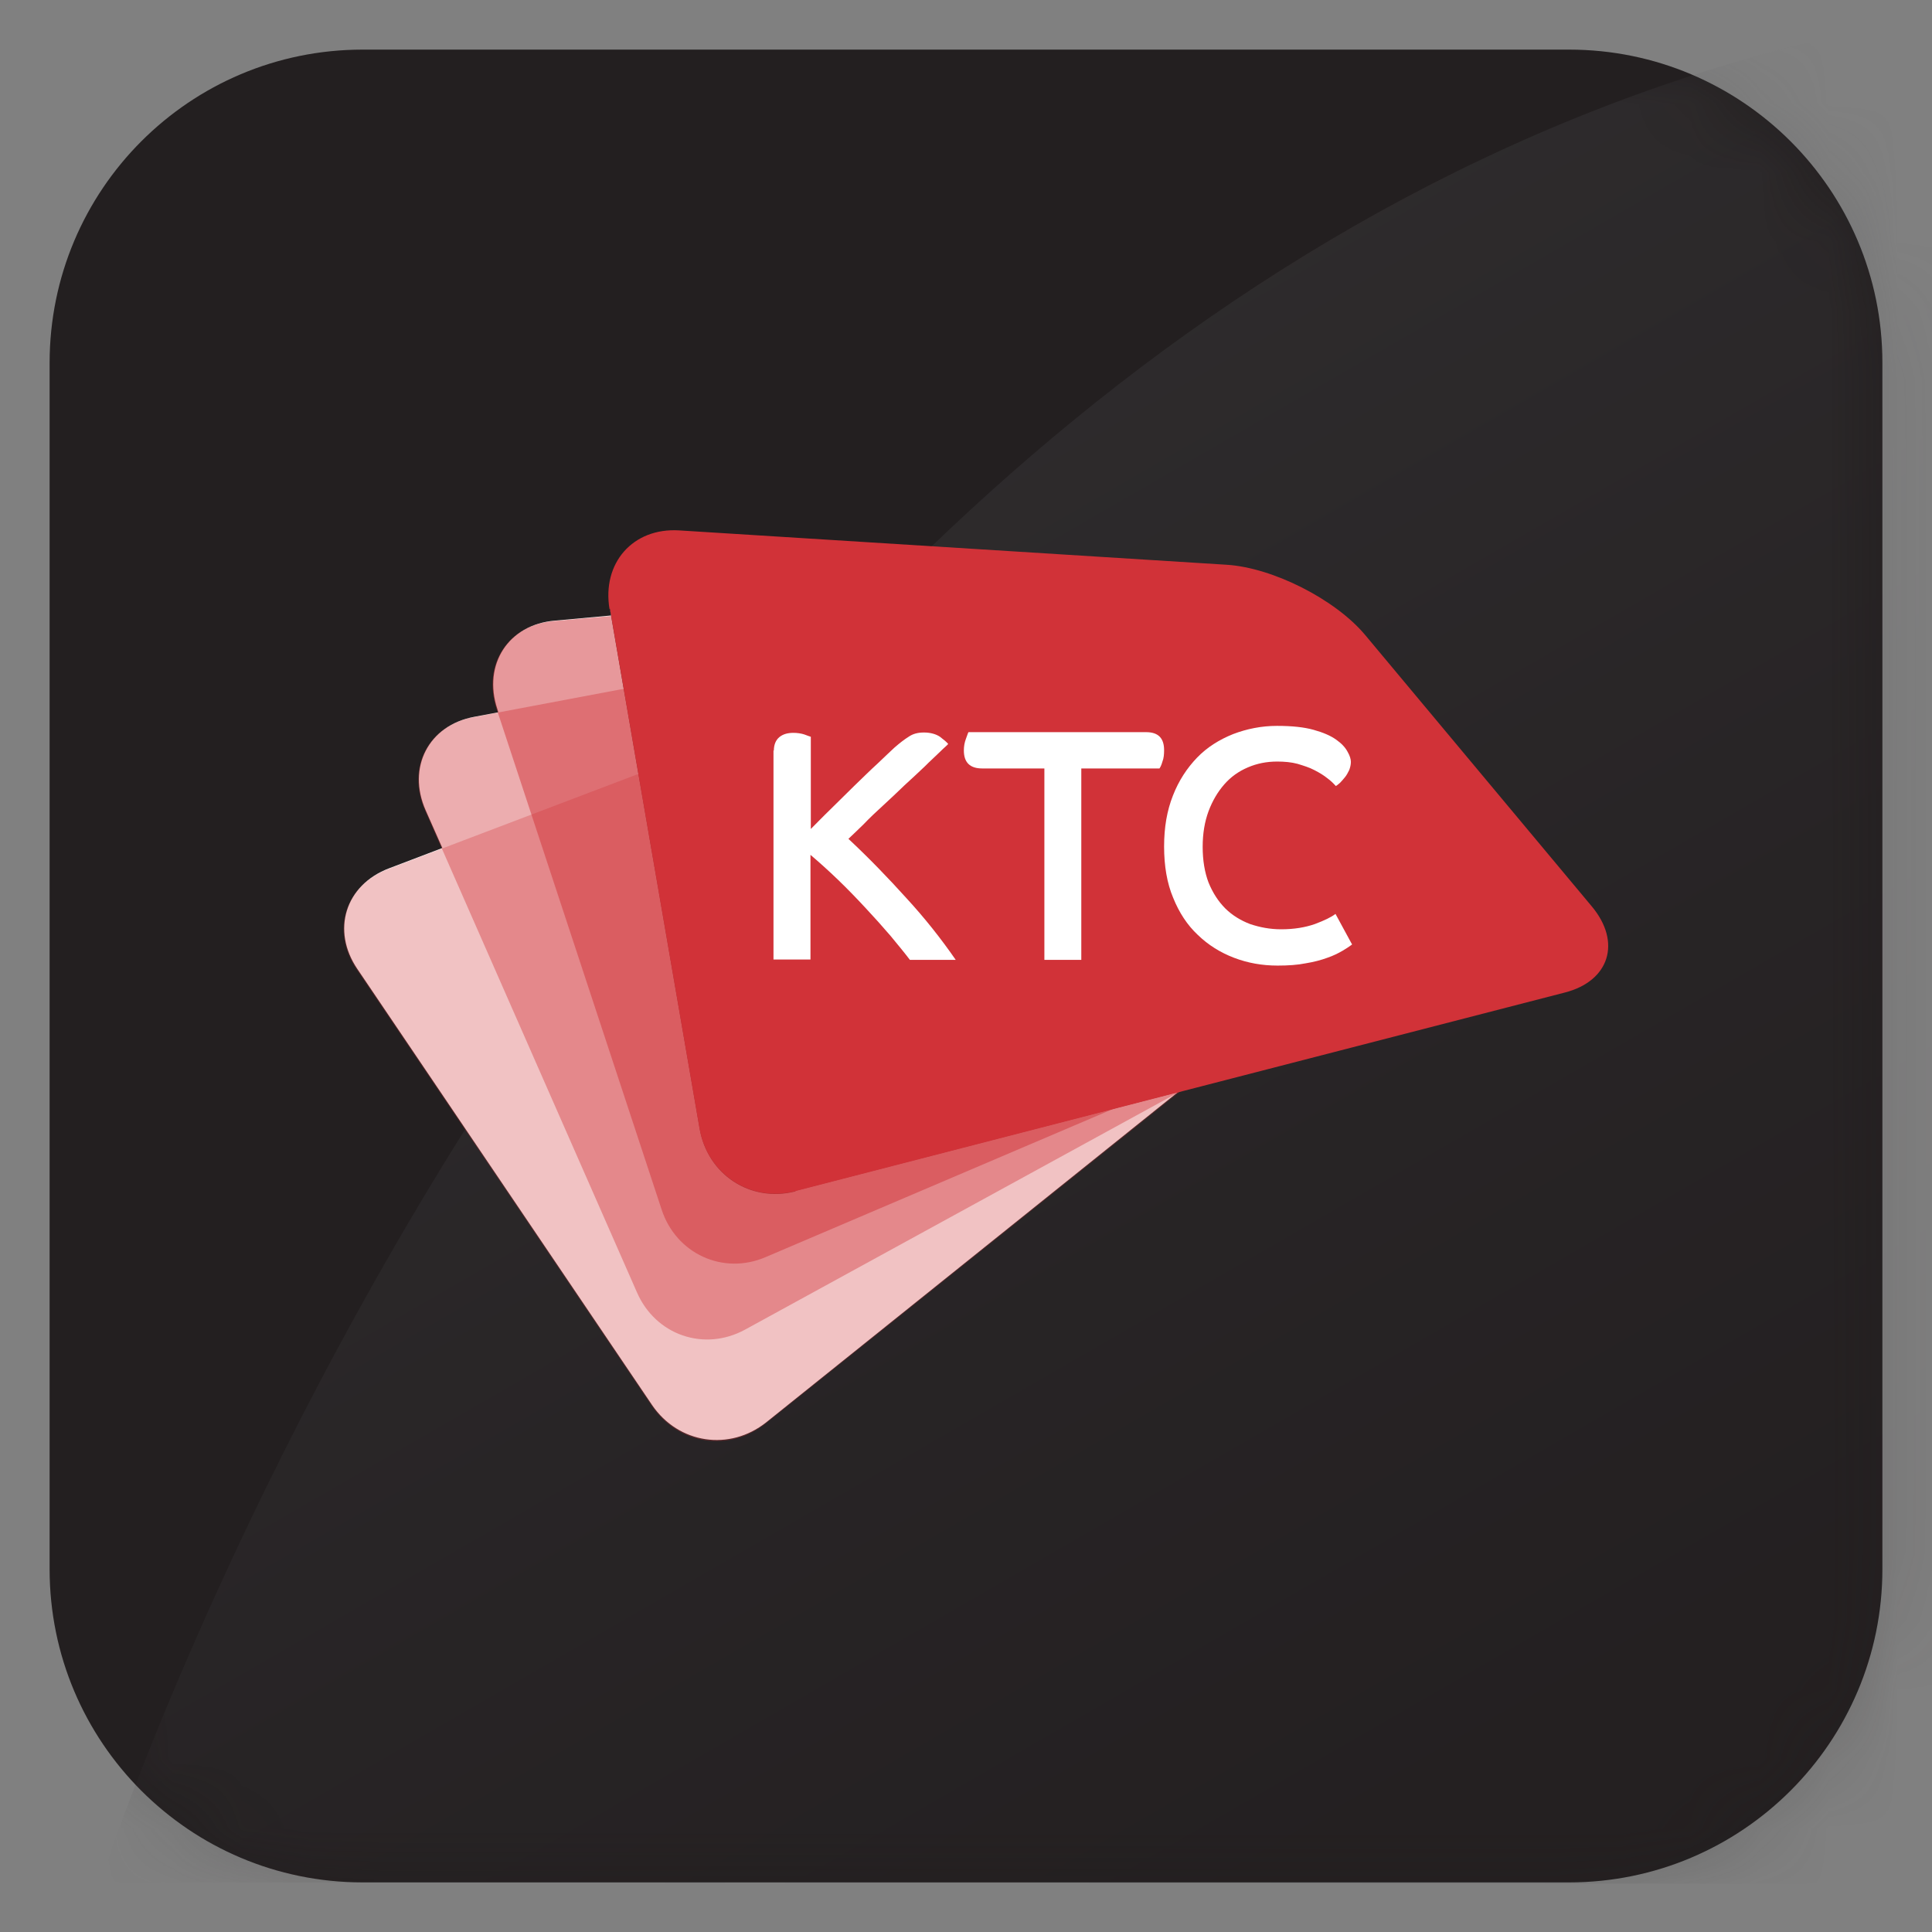
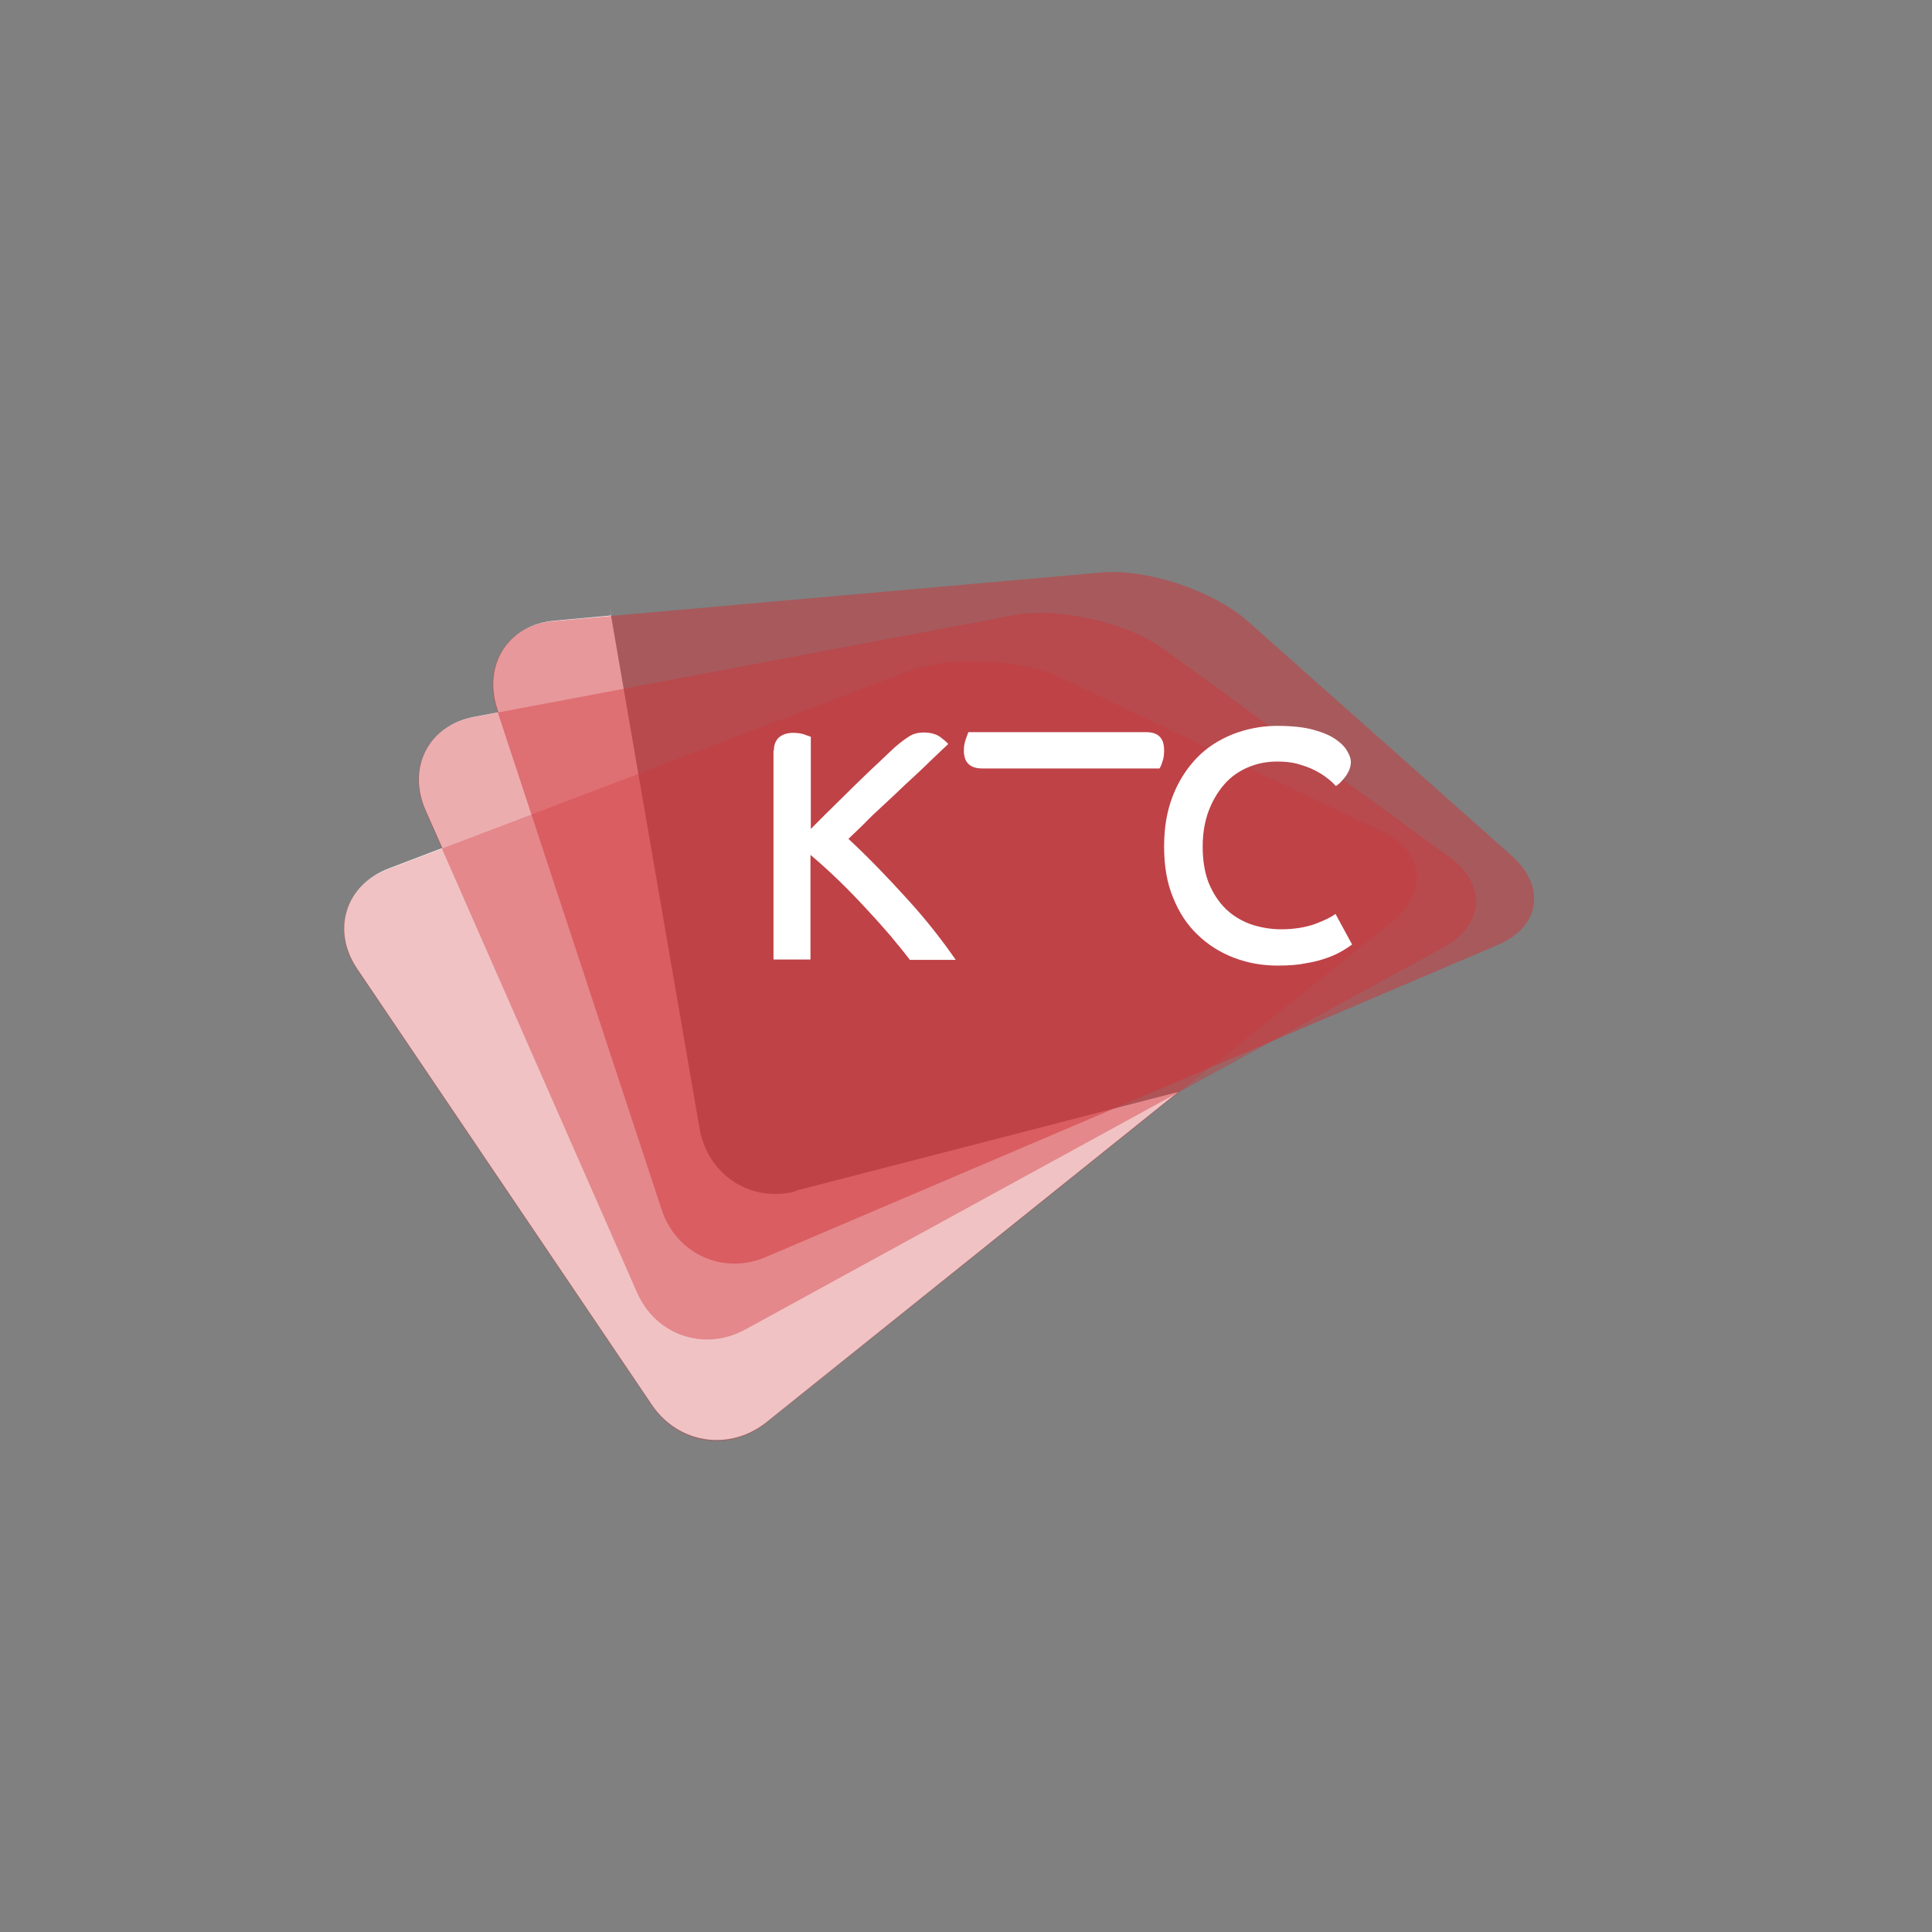
<svg xmlns="http://www.w3.org/2000/svg" width="28" height="28" viewBox="0 0 28 28" fill="none">
  <rect x="0" y="0" width="28" height="28" fill="#808080" stroke="none" />
-   <path d="M27.281 22.741C27.281 25.248 25.247 27.281 22.74 27.281H5.256C2.748 27.281 0.719 25.248 0.719 22.741V5.26C0.719 2.752 2.748 0.719 5.256 0.719H22.74C25.247 0.719 27.281 2.752 27.281 5.255V22.736V22.741Z" fill="#231F20" />
  <mask id="mask0_40000002_593" style="mask-type:luminance" maskUnits="userSpaceOnUse" x="0" y="0" width="28" height="28">
-     <path d="M27.281 22.741C27.281 25.248 25.247 27.281 22.74 27.281H5.256C2.748 27.281 0.719 25.248 0.719 22.741V5.26C0.719 2.752 2.748 0.719 5.256 0.719H22.74C25.247 0.719 27.281 2.752 27.281 5.255V22.736V22.741Z" fill="white" />
-   </mask>
+     </mask>
  <g mask="url(#mask0_40000002_593)">
    <path opacity="0.2" d="M1.453 27.275C1.453 27.275 9.299 2.959 28.589 0.144V27.303L1.453 27.28V27.275Z" fill="url(#paint0_linear_40000002_593)" />
  </g>
  <path d="M11.527 17.267C10.877 17.433 10.252 17.025 10.138 16.352L8.839 8.825L8.858 8.92L8.038 8.995C7.369 9.052 6.995 9.631 7.208 10.275L7.222 10.323L6.871 10.389C6.212 10.512 5.895 11.124 6.17 11.745L6.411 12.29L5.639 12.584C5.003 12.825 4.8 13.484 5.179 14.043L9.45 20.362C9.834 20.926 10.574 21.035 11.105 20.613L17.073 15.826L11.531 17.257L11.527 17.267Z" fill="white" />
  <path opacity="0.3" d="M5.171 14.053C4.791 13.489 4.995 12.835 5.63 12.593L13.135 9.74C13.766 9.498 14.785 9.541 15.396 9.834L20.028 12.053C20.64 12.347 20.701 12.93 20.175 13.356L11.101 20.627C10.57 21.054 9.831 20.94 9.447 20.376L5.175 14.058L5.171 14.053Z" fill="#D13238" />
  <path opacity="0.4" d="M6.162 11.748C5.887 11.127 6.204 10.516 6.863 10.393L14.685 8.918C15.344 8.795 16.331 9.018 16.876 9.416L21.005 12.421C21.55 12.819 21.512 13.407 20.92 13.729L10.798 19.27C10.206 19.593 9.499 19.351 9.229 18.725L6.162 11.748Z" fill="#D13238" />
  <path opacity="0.5" d="M7.199 10.279C6.986 9.635 7.36 9.056 8.029 9L15.951 8.298C16.619 8.236 17.581 8.559 18.084 9.004L21.91 12.403C22.412 12.853 22.322 13.436 21.701 13.697L11.096 18.219C10.48 18.484 9.797 18.171 9.588 17.527L7.199 10.279Z" fill="#D13238" />
-   <path d="M8.834 8.83C8.721 8.161 9.171 7.645 9.844 7.687L17.78 8.185C18.449 8.228 19.354 8.687 19.786 9.204L23.071 13.138C23.502 13.655 23.327 14.219 22.677 14.385L11.527 17.262C10.878 17.428 10.252 17.02 10.138 16.347L8.839 8.82L8.834 8.83Z" fill="#D13238" />
  <path d="M11.215 10.882C11.215 10.791 11.244 10.725 11.296 10.682C11.348 10.64 11.414 10.621 11.5 10.621C11.556 10.621 11.613 10.63 11.656 10.644C11.704 10.663 11.737 10.673 11.751 10.678V12.014C11.827 11.939 11.922 11.839 12.035 11.73C12.149 11.616 12.268 11.502 12.386 11.384C12.505 11.27 12.614 11.161 12.723 11.062C12.827 10.962 12.908 10.886 12.964 10.834C13.04 10.768 13.107 10.716 13.168 10.678C13.23 10.635 13.301 10.616 13.391 10.616C13.486 10.616 13.567 10.64 13.623 10.678C13.685 10.725 13.723 10.758 13.742 10.782C13.728 10.801 13.685 10.834 13.623 10.896C13.562 10.957 13.481 11.028 13.401 11.109C13.311 11.194 13.216 11.284 13.111 11.379C13.007 11.479 12.903 11.578 12.799 11.673C12.694 11.768 12.6 11.858 12.514 11.948C12.424 12.034 12.353 12.105 12.296 12.157C12.6 12.441 12.874 12.726 13.135 13.015C13.401 13.304 13.638 13.603 13.851 13.911H13.187C13.111 13.811 13.017 13.697 12.908 13.565C12.794 13.432 12.675 13.299 12.547 13.162C12.419 13.024 12.287 12.887 12.149 12.754C12.007 12.617 11.874 12.498 11.746 12.389V13.906H11.21V10.872L11.215 10.882Z" fill="white" />
-   <path d="M15.136 11.137H14.235C14.059 11.137 13.969 11.052 13.969 10.876C13.969 10.815 13.979 10.762 13.998 10.71C14.017 10.663 14.026 10.625 14.036 10.611H16.61C16.785 10.611 16.871 10.696 16.871 10.872C16.871 10.933 16.866 10.99 16.847 11.037C16.833 11.09 16.814 11.123 16.804 11.137H15.671V13.911H15.136V11.137Z" fill="white" />
+   <path d="M15.136 11.137H14.235C14.059 11.137 13.969 11.052 13.969 10.876C13.969 10.815 13.979 10.762 13.998 10.71C14.017 10.663 14.026 10.625 14.036 10.611H16.61C16.785 10.611 16.871 10.696 16.871 10.872C16.871 10.933 16.866 10.99 16.847 11.037C16.833 11.09 16.814 11.123 16.804 11.137H15.671V13.911V11.137Z" fill="white" />
  <path d="M19.592 13.691C19.559 13.715 19.511 13.748 19.454 13.781C19.397 13.814 19.322 13.852 19.236 13.881C19.146 13.914 19.042 13.942 18.923 13.961C18.805 13.985 18.667 13.994 18.516 13.994C18.293 13.994 18.084 13.957 17.885 13.881C17.686 13.805 17.511 13.696 17.359 13.549C17.207 13.407 17.089 13.226 17.003 13.013C16.913 12.8 16.871 12.549 16.871 12.269C16.871 11.989 16.913 11.748 16.999 11.53C17.084 11.312 17.203 11.132 17.349 10.98C17.496 10.828 17.672 10.719 17.871 10.639C18.07 10.563 18.283 10.52 18.506 10.52C18.729 10.52 18.9 10.539 19.037 10.577C19.175 10.615 19.284 10.662 19.364 10.719C19.445 10.776 19.497 10.833 19.53 10.895C19.563 10.951 19.578 11.004 19.578 11.041C19.578 11.084 19.568 11.122 19.554 11.16C19.535 11.198 19.516 11.236 19.492 11.264C19.468 11.293 19.445 11.321 19.421 11.345C19.397 11.368 19.374 11.383 19.36 11.392C19.326 11.354 19.288 11.316 19.236 11.278C19.184 11.236 19.122 11.198 19.047 11.16C18.976 11.122 18.895 11.098 18.805 11.07C18.715 11.046 18.615 11.037 18.511 11.037C18.355 11.037 18.217 11.065 18.084 11.122C17.951 11.179 17.838 11.259 17.743 11.368C17.648 11.477 17.572 11.605 17.515 11.757C17.459 11.909 17.43 12.079 17.43 12.274C17.43 12.468 17.459 12.643 17.515 12.79C17.577 12.942 17.658 13.065 17.757 13.165C17.857 13.264 17.98 13.34 18.117 13.392C18.26 13.44 18.407 13.468 18.568 13.468C18.757 13.468 18.919 13.44 19.056 13.392C19.194 13.34 19.293 13.293 19.355 13.245L19.592 13.682H19.596L19.592 13.691Z" fill="white" />
  <defs>
    <linearGradient id="paint0_linear_40000002_593" x1="24.299" y1="29.778" x2="11.659" y2="7.877" gradientUnits="userSpaceOnUse">
      <stop stop-color="#231F20" />
      <stop offset="0.24" stop-color="#292526" />
      <stop offset="0.58" stop-color="#3A383A" />
      <stop offset="0.99" stop-color="#565759" />
      <stop offset="1" stop-color="#58595B" />
    </linearGradient>
  </defs>
</svg>